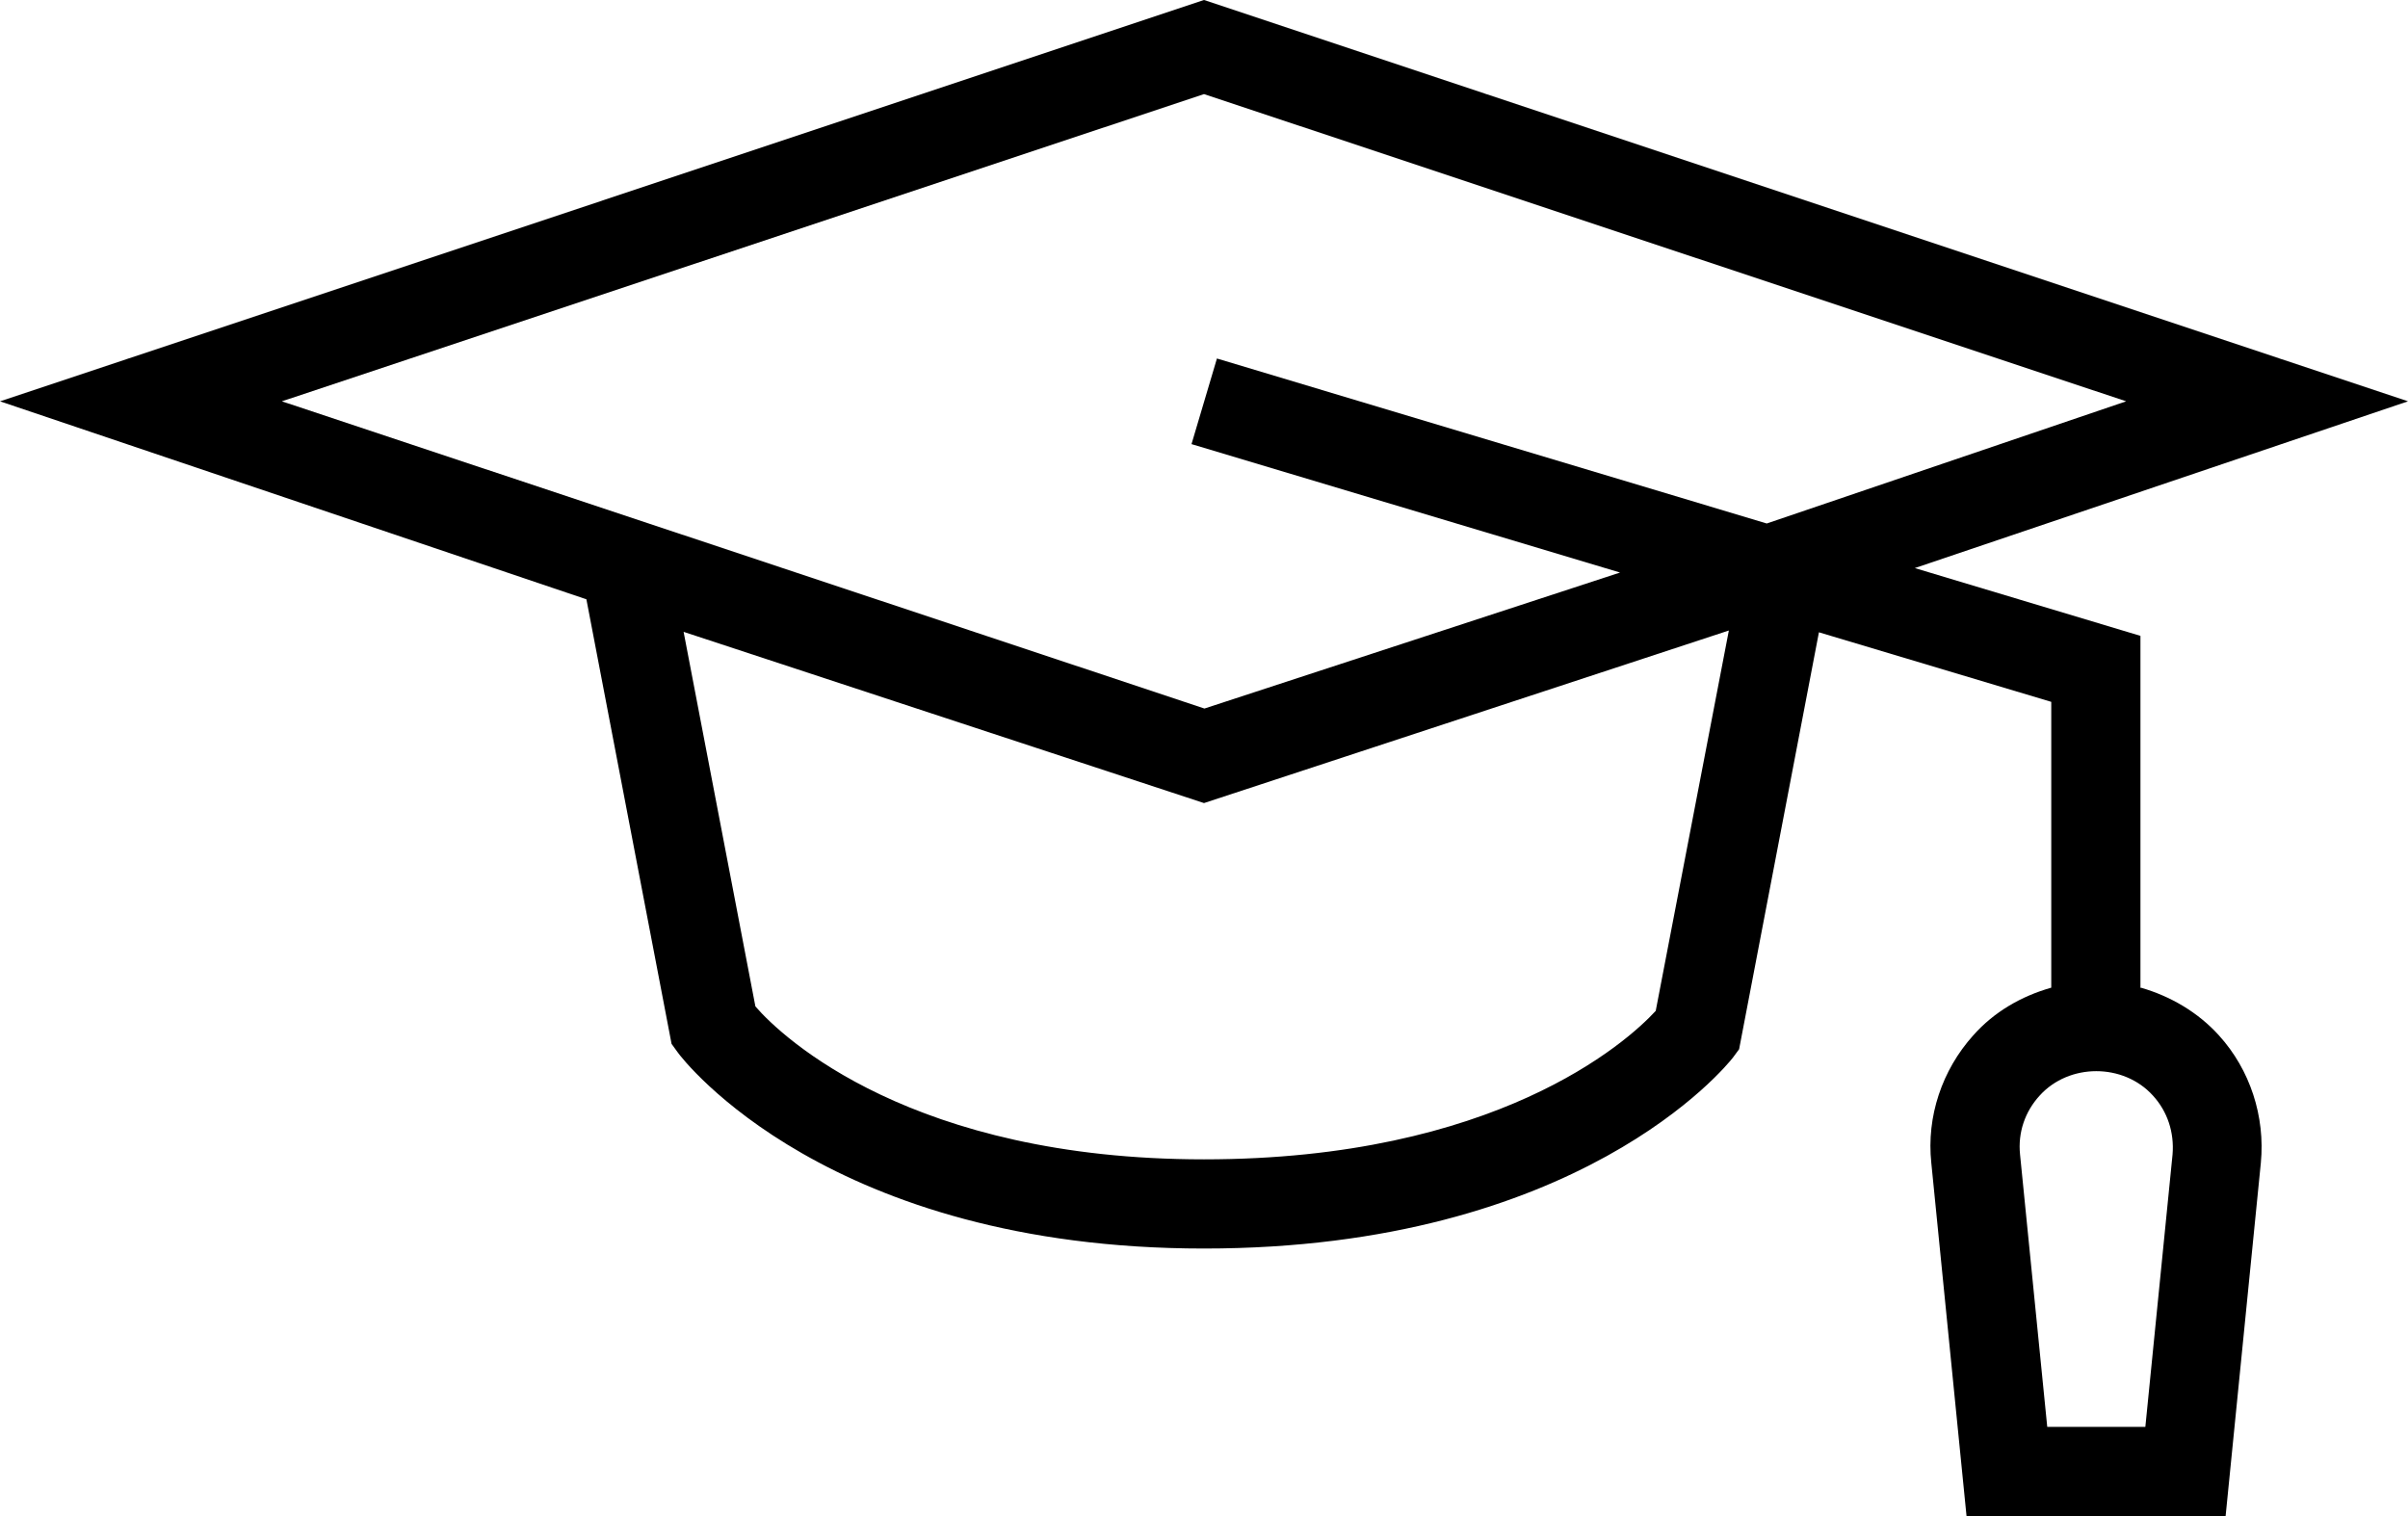
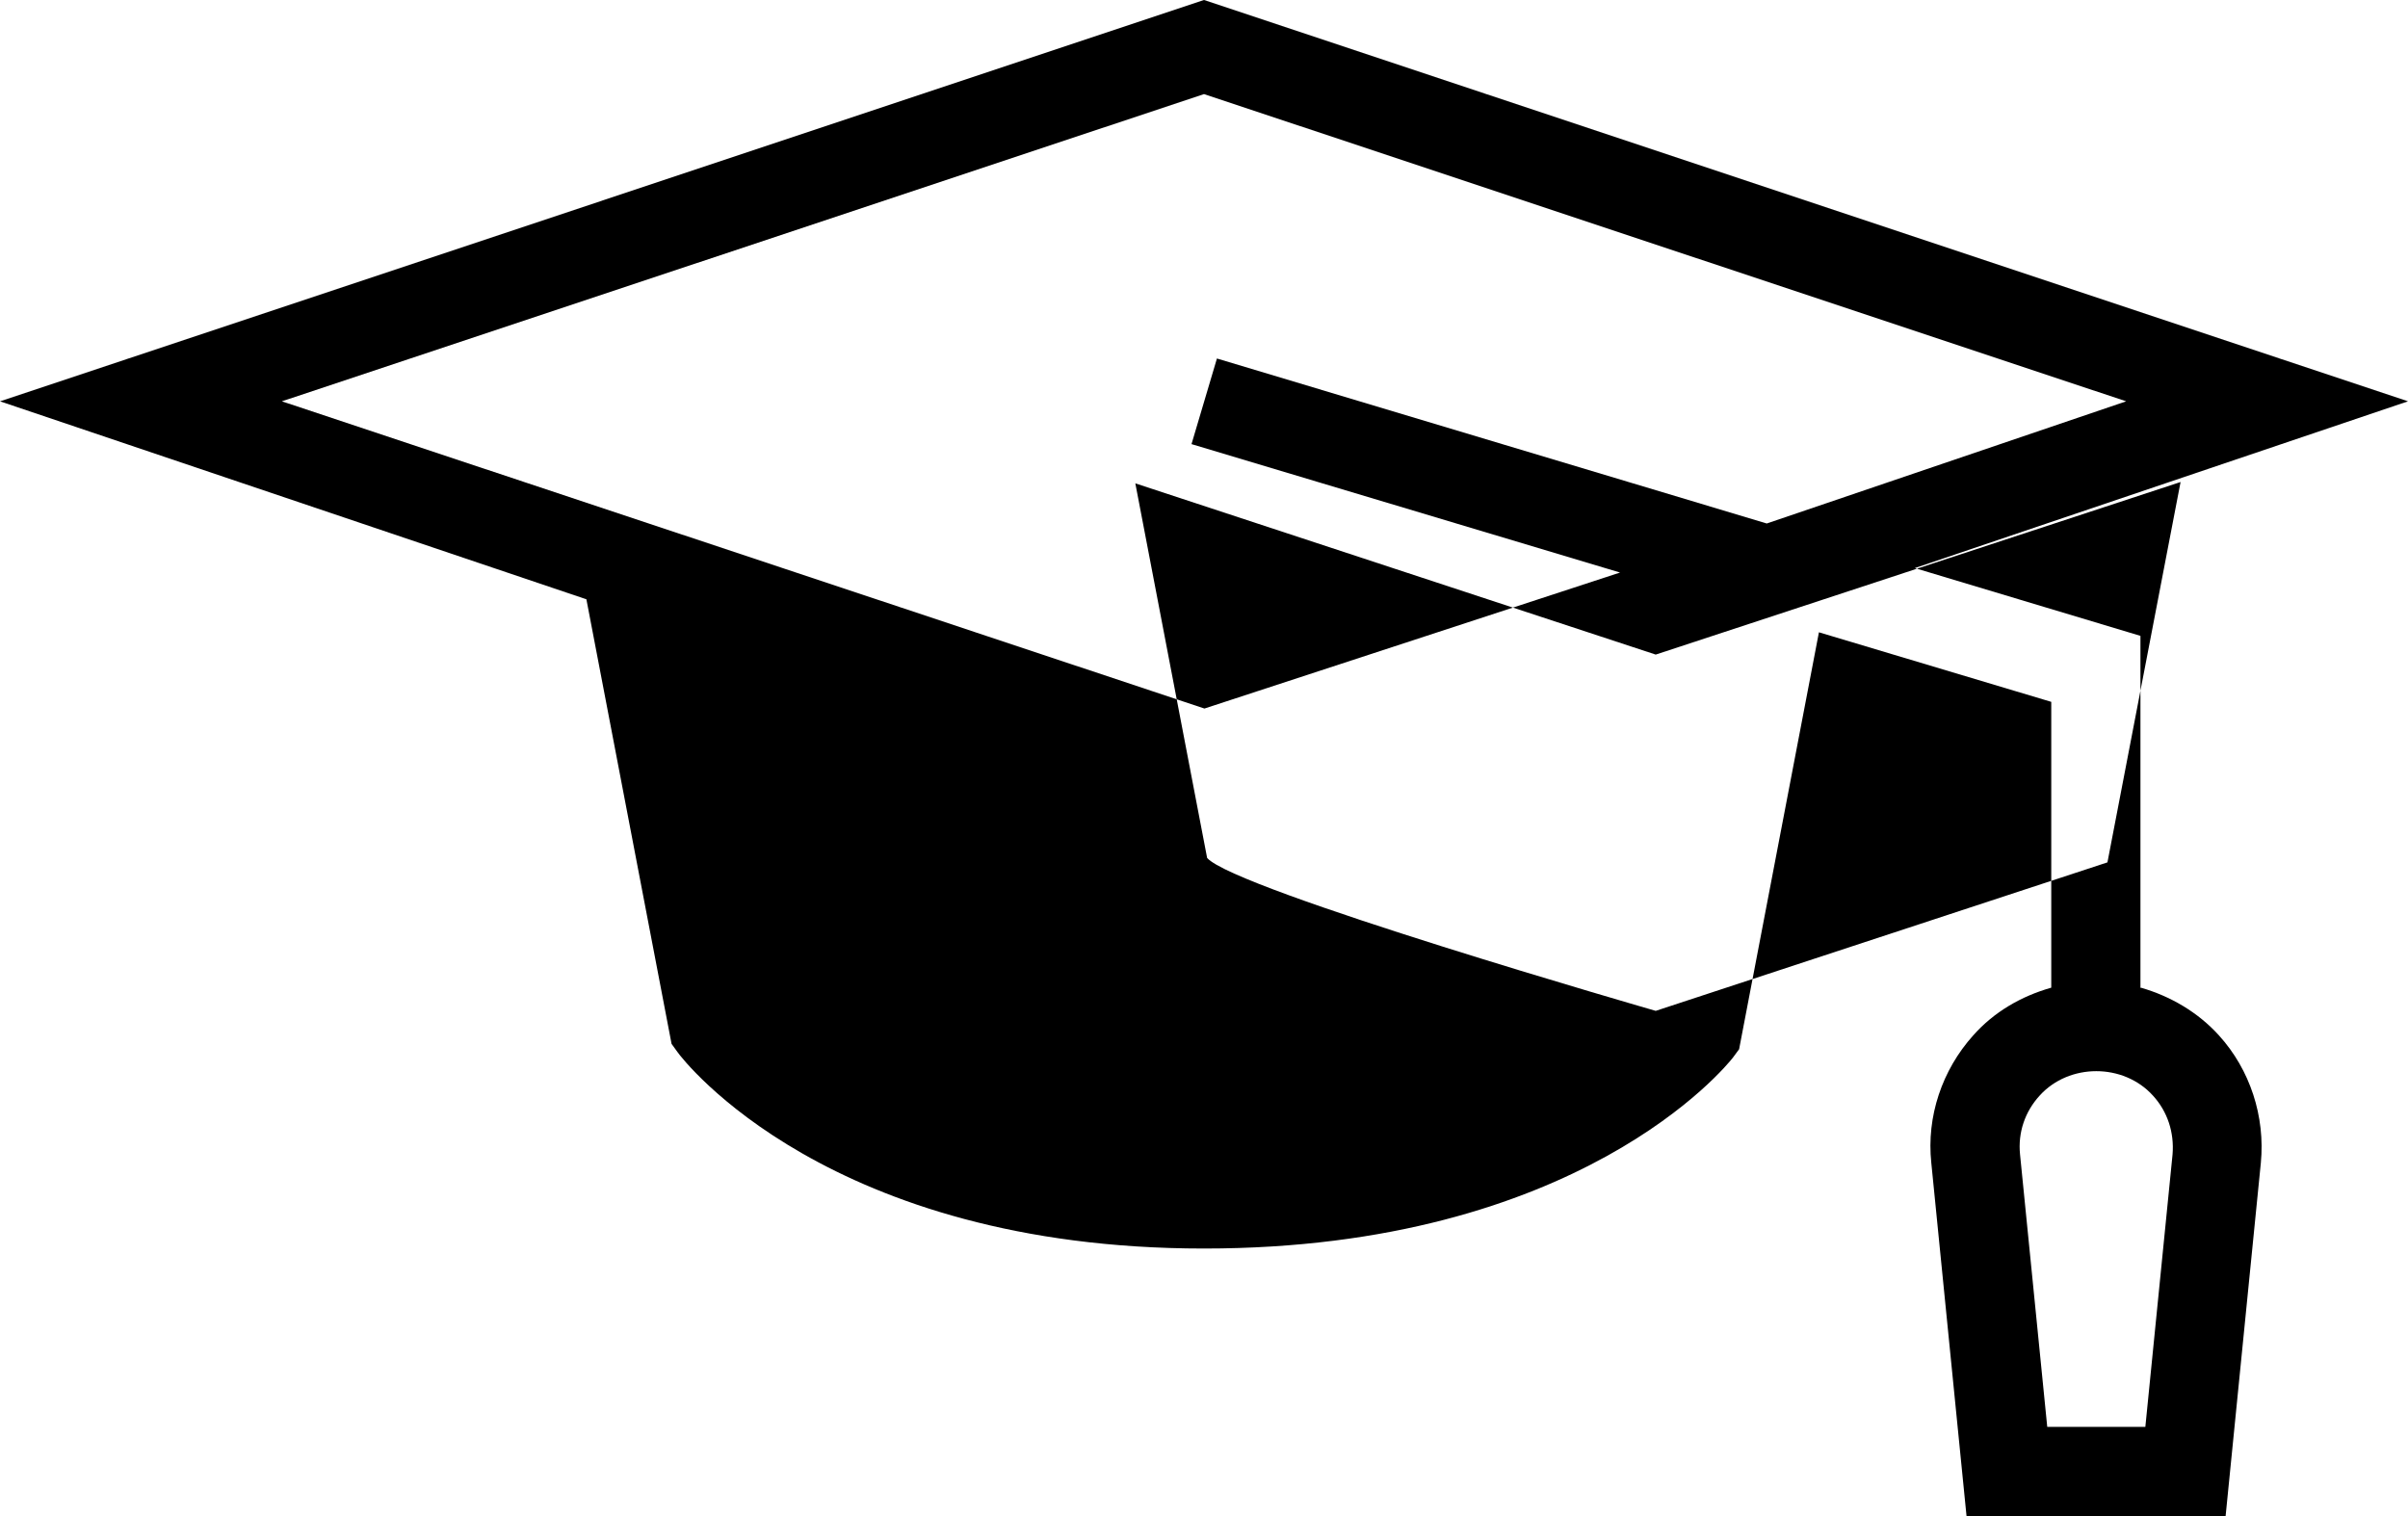
<svg xmlns="http://www.w3.org/2000/svg" id="Ebene_2" data-name="Ebene 2" viewBox="0 0 54 34">
  <g id="Icons">
    <g id="Reading_Education" data-name="Reading / Education">
-       <path d="M48,22.16v-7.9l-5.06-1.52,11.06-3.74L27,0,0,9l13.15,4.44,1.91,9.97,.13,.18c.13,.19,3.4,4.41,11.81,4.41s11.72-4.1,11.86-4.28l.14-.19,1.79-9.35,5.21,1.56v6.41c-.67,.19-1.28,.54-1.75,1.07-.7,.78-1.05,1.82-.94,2.86l.79,7.92h5.81l.79-7.92c.1-1.04-.24-2.09-.94-2.86-.47-.52-1.09-.88-1.75-1.07ZM27,2.11l20.68,6.89-8.06,2.74-12.33-3.7-.57,1.92,9.61,2.88-9.32,3.05L6.32,9,27,2.11Zm10.13,20.56c-.66,.72-3.6,3.33-10.13,3.33s-9.45-2.72-10.06-3.43l-1.61-8.4,11.67,3.84,11.77-3.87-1.64,8.53Zm10.97,9.33h-2.19l-.61-6.11c-.05-.49,.11-.96,.44-1.32,.66-.73,1.88-.73,2.54,0,.33,.36,.48,.83,.44,1.32l-.61,6.11Z" />
+       <path d="M48,22.16v-7.9l-5.06-1.52,11.06-3.74L27,0,0,9l13.15,4.44,1.91,9.97,.13,.18c.13,.19,3.4,4.41,11.81,4.41s11.72-4.1,11.86-4.28l.14-.19,1.79-9.35,5.21,1.56v6.41c-.67,.19-1.28,.54-1.75,1.07-.7,.78-1.05,1.82-.94,2.86l.79,7.92h5.81l.79-7.92c.1-1.04-.24-2.09-.94-2.86-.47-.52-1.09-.88-1.75-1.07ZM27,2.11l20.68,6.89-8.06,2.74-12.33-3.7-.57,1.92,9.61,2.88-9.32,3.05L6.32,9,27,2.11Zm10.13,20.56s-9.45-2.72-10.06-3.43l-1.61-8.4,11.67,3.84,11.77-3.87-1.64,8.53Zm10.97,9.33h-2.19l-.61-6.11c-.05-.49,.11-.96,.44-1.32,.66-.73,1.88-.73,2.54,0,.33,.36,.48,.83,.44,1.32l-.61,6.11Z" />
    </g>
  </g>
</svg>